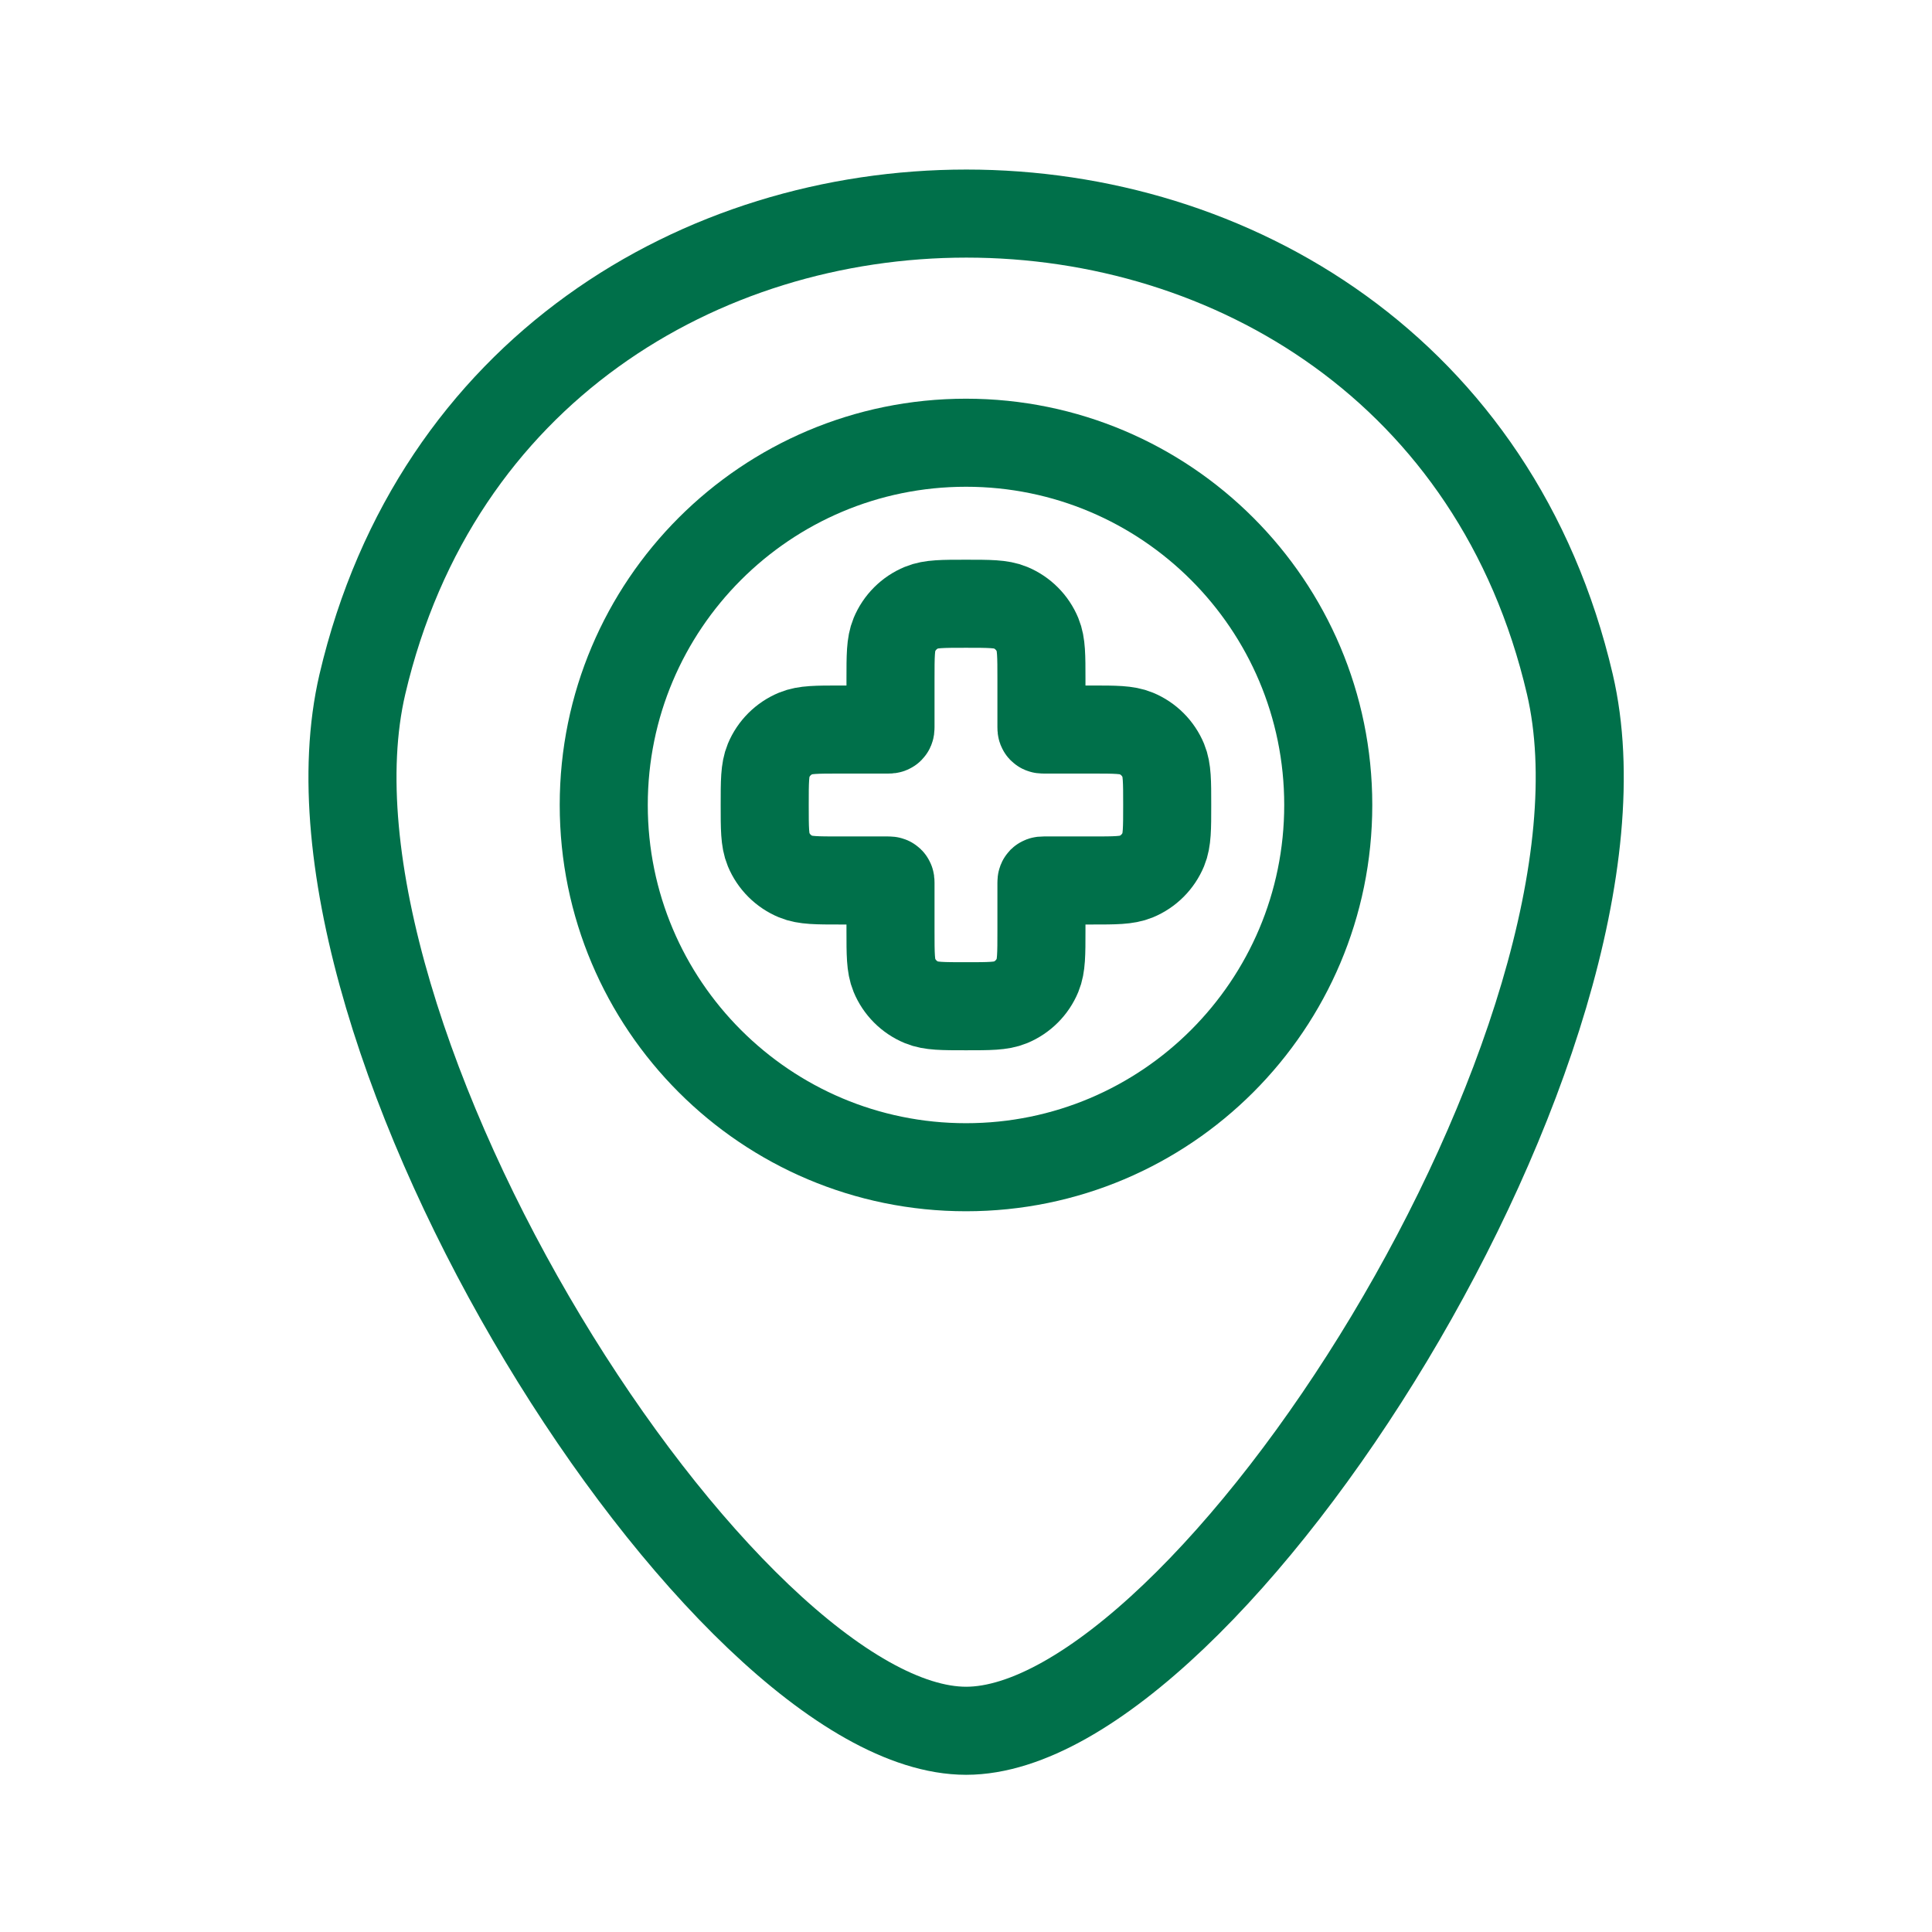
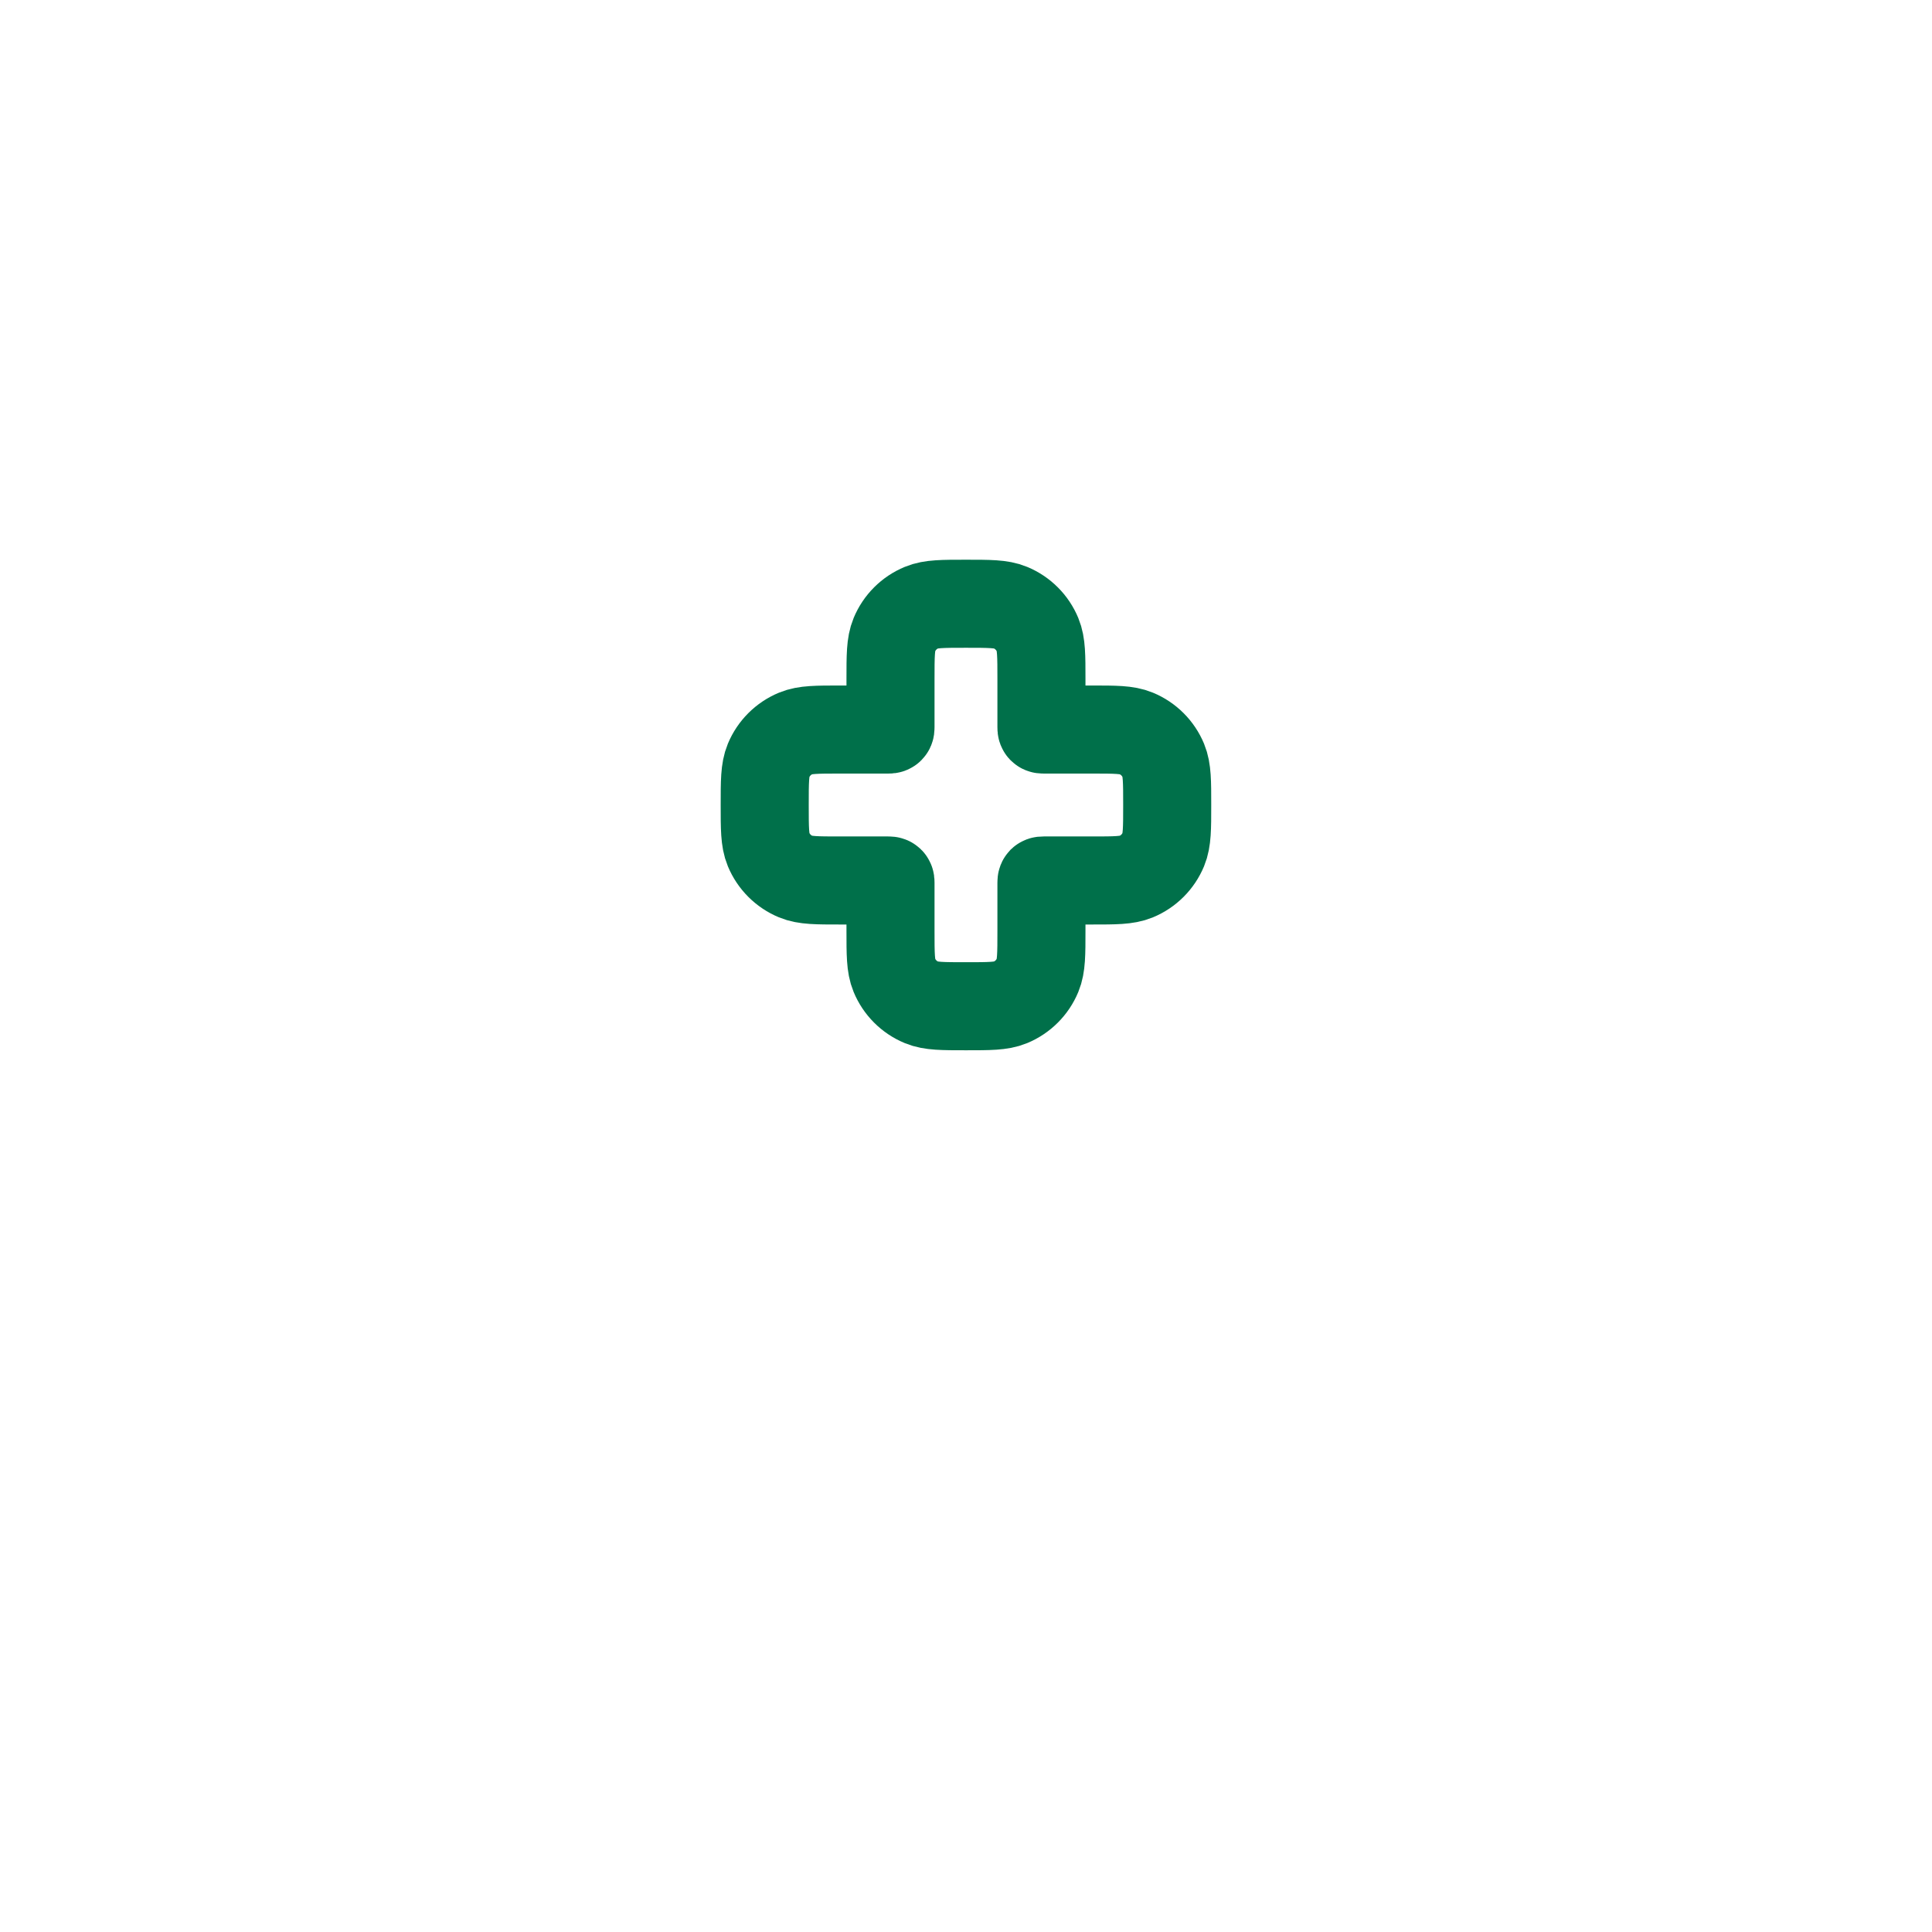
<svg xmlns="http://www.w3.org/2000/svg" width="64" height="64" viewBox="0 0 64 64" fill="none">
-   <path d="M12.004 22.667C16.877 1.878 47.154 1.878 52.004 22.667C54.707 34.255 40.004 57.334 32.004 57.334C24.003 57.334 9.298 34.265 12.004 22.667Z" stroke="#00704A" stroke-width="2.917" />
-   <path d="M44 26.666C44 33.294 38.627 38.666 32 38.666C25.373 38.666 20 33.294 20 26.666C20 20.039 25.373 14.666 32 14.666C38.627 14.666 44 20.039 44 26.666Z" stroke="#00704A" stroke-width="2.917" />
  <path d="M29.626 21.029C29.499 21.335 29.499 21.723 29.499 22.5V24.087C29.499 24.124 29.499 24.143 29.487 24.155C29.475 24.167 29.456 24.167 29.419 24.167H27.832C27.055 24.167 26.667 24.167 26.361 24.294C25.953 24.463 25.628 24.787 25.459 25.195C25.332 25.502 25.332 25.89 25.332 26.667C25.332 27.443 25.332 27.831 25.459 28.138C25.628 28.546 25.953 28.871 26.361 29.04C26.667 29.167 27.055 29.167 27.832 29.167H29.419C29.456 29.167 29.475 29.167 29.487 29.178C29.499 29.19 29.499 29.209 29.499 29.247V30.833C29.499 31.61 29.499 31.998 29.626 32.304C29.795 32.713 30.119 33.037 30.528 33.206C30.834 33.333 31.222 33.333 31.999 33.333C32.775 33.333 33.164 33.333 33.47 33.206C33.878 33.037 34.203 32.713 34.372 32.304C34.499 31.998 34.499 31.61 34.499 30.833V29.247C34.499 29.209 34.499 29.19 34.51 29.178C34.522 29.167 34.541 29.167 34.579 29.167H36.165C36.942 29.167 37.33 29.167 37.636 29.04C38.045 28.871 38.369 28.546 38.538 28.138C38.665 27.831 38.665 27.443 38.665 26.667C38.665 25.89 38.665 25.502 38.538 25.195C38.369 24.787 38.045 24.463 37.636 24.294C37.33 24.167 36.942 24.167 36.165 24.167H34.579C34.541 24.167 34.522 24.167 34.51 24.155C34.499 24.143 34.499 24.124 34.499 24.087V22.5C34.499 21.723 34.499 21.335 34.372 21.029C34.203 20.62 33.878 20.296 33.47 20.127C33.164 20 32.775 20 31.999 20C31.222 20 30.834 20 30.528 20.127C30.119 20.296 29.795 20.62 29.626 21.029Z" stroke="#00704A" stroke-width="2.917" />
</svg>